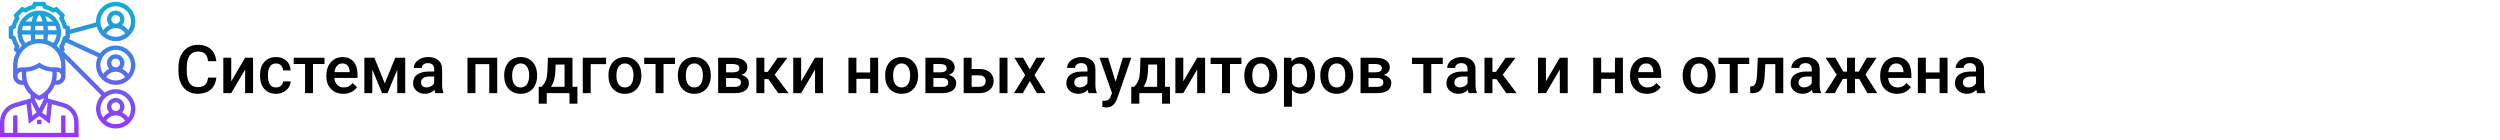
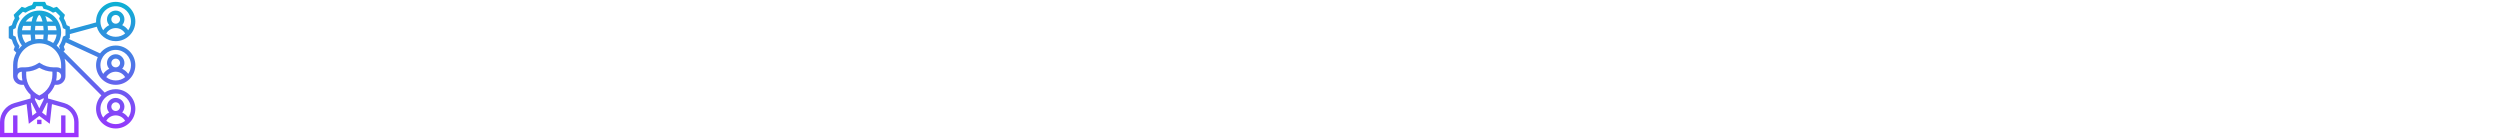
<svg xmlns="http://www.w3.org/2000/svg" width="1342" height="75" viewBox="0 0 1342 75" fill="none">
  <rect width="1342" height="75" fill="white" />
-   <path d="M116.131 41.668C115.873 44.398 114.865 46.531 113.107 48.066C111.35 49.59 109.012 50.352 106.094 50.352C104.055 50.352 102.256 49.871 100.697 48.91C99.15 47.938 97.955 46.56 97.111 44.779C96.268 42.998 95.828 40.93 95.793 38.574V36.184C95.793 33.77 96.221 31.643 97.076 29.803C97.932 27.963 99.156 26.545 100.75 25.549C102.355 24.553 104.207 24.055 106.305 24.055C109.129 24.055 111.402 24.822 113.125 26.357C114.848 27.893 115.85 30.061 116.131 32.861H111.701C111.49 31.021 110.951 29.697 110.084 28.889C109.229 28.068 107.969 27.658 106.305 27.658C104.371 27.658 102.883 28.367 101.84 29.785C100.809 31.191 100.281 33.26 100.258 35.99V38.258C100.258 41.023 100.75 43.133 101.734 44.586C102.73 46.039 104.184 46.766 106.094 46.766C107.84 46.766 109.152 46.373 110.031 45.588C110.91 44.803 111.467 43.496 111.701 41.668H116.131ZM131.582 30.98H135.836V50H131.582V37.309L124.129 50H119.875V30.98H124.129V43.672L131.582 30.98ZM148.193 46.941C149.26 46.941 150.145 46.631 150.848 46.01C151.551 45.389 151.926 44.621 151.973 43.707H155.998C155.951 44.891 155.582 45.998 154.891 47.029C154.199 48.049 153.262 48.857 152.078 49.455C150.895 50.053 149.617 50.352 148.246 50.352C145.586 50.352 143.477 49.49 141.918 47.768C140.359 46.045 139.58 43.666 139.58 40.631V40.191C139.58 37.297 140.354 34.982 141.9 33.248C143.447 31.502 145.557 30.629 148.229 30.629C150.49 30.629 152.33 31.291 153.748 32.615C155.178 33.928 155.928 35.656 155.998 37.801H151.973C151.926 36.711 151.551 35.815 150.848 35.111C150.156 34.408 149.271 34.057 148.193 34.057C146.811 34.057 145.744 34.56 144.994 35.568C144.244 36.565 143.863 38.082 143.852 40.121V40.807C143.852 42.869 144.221 44.41 144.959 45.43C145.709 46.438 146.787 46.941 148.193 46.941ZM174.191 34.373H168.021V50H163.75V34.373H157.65V30.98H174.191V34.373ZM184.299 50.352C181.592 50.352 179.395 49.502 177.707 47.803C176.031 46.092 175.193 43.818 175.193 40.982V40.455C175.193 38.557 175.557 36.863 176.283 35.375C177.021 33.875 178.053 32.709 179.377 31.877C180.701 31.045 182.178 30.629 183.807 30.629C186.396 30.629 188.395 31.455 189.801 33.107C191.219 34.76 191.928 37.098 191.928 40.121V41.844H179.5C179.629 43.414 180.15 44.656 181.064 45.57C181.99 46.484 183.15 46.941 184.545 46.941C186.502 46.941 188.096 46.15 189.326 44.568L191.629 46.766C190.867 47.902 189.848 48.787 188.57 49.42C187.305 50.041 185.881 50.352 184.299 50.352ZM183.789 34.057C182.617 34.057 181.668 34.467 180.941 35.287C180.227 36.107 179.77 37.25 179.57 38.715H187.709V38.398C187.615 36.969 187.234 35.891 186.566 35.164C185.898 34.426 184.973 34.057 183.789 34.057ZM206.553 44.744L212.178 30.98H217.521V50H213.25V37.414L208.012 50H205.111L199.855 37.344V50H195.584V30.98H200.963L206.553 44.744ZM233.693 50C233.506 49.637 233.342 49.045 233.201 48.225C231.842 49.643 230.178 50.352 228.209 50.352C226.299 50.352 224.74 49.807 223.533 48.717C222.326 47.627 221.723 46.279 221.723 44.674C221.723 42.647 222.473 41.094 223.973 40.016C225.484 38.926 227.641 38.381 230.441 38.381H233.061V37.133C233.061 36.148 232.785 35.363 232.234 34.777C231.684 34.18 230.846 33.881 229.721 33.881C228.748 33.881 227.951 34.127 227.33 34.619C226.709 35.1 226.398 35.715 226.398 36.465H222.127C222.127 35.422 222.473 34.449 223.164 33.547C223.855 32.633 224.793 31.918 225.977 31.402C227.172 30.887 228.502 30.629 229.967 30.629C232.193 30.629 233.969 31.191 235.293 32.316C236.617 33.43 237.297 35 237.332 37.027V45.605C237.332 47.316 237.572 48.682 238.053 49.701V50H233.693ZM229 46.924C229.844 46.924 230.635 46.719 231.373 46.309C232.123 45.898 232.686 45.348 233.061 44.656V41.07H230.758C229.176 41.07 227.986 41.346 227.189 41.897C226.393 42.447 225.994 43.227 225.994 44.234C225.994 45.055 226.264 45.711 226.803 46.203C227.354 46.684 228.086 46.924 229 46.924ZM266.898 50H262.627V34.426H255.209V50H250.938V30.98H266.898V50ZM270.643 40.315C270.643 38.451 271.012 36.775 271.75 35.287C272.488 33.787 273.525 32.639 274.861 31.842C276.197 31.033 277.732 30.629 279.467 30.629C282.033 30.629 284.113 31.455 285.707 33.107C287.312 34.76 288.18 36.951 288.309 39.682L288.326 40.684C288.326 42.559 287.963 44.234 287.236 45.711C286.521 47.188 285.49 48.33 284.143 49.139C282.807 49.947 281.26 50.352 279.502 50.352C276.818 50.352 274.668 49.461 273.051 47.68C271.445 45.887 270.643 43.502 270.643 40.525V40.315ZM274.914 40.684C274.914 42.641 275.318 44.176 276.127 45.289C276.936 46.391 278.061 46.941 279.502 46.941C280.943 46.941 282.062 46.379 282.859 45.254C283.668 44.129 284.072 42.482 284.072 40.315C284.072 38.393 283.656 36.869 282.824 35.744C282.004 34.619 280.885 34.057 279.467 34.057C278.072 34.057 276.965 34.613 276.145 35.727C275.324 36.828 274.914 38.48 274.914 40.684ZM290.752 46.59C291.936 45.266 292.727 44.012 293.125 42.828C293.535 41.633 293.781 40.109 293.863 38.258L294.109 30.98H307.311V46.59H309.947V55.66H305.693V50H293.494V55.66H289.17L289.188 46.59H290.752ZM295.762 46.59H303.057V34.654H298.258L298.135 38.293C297.971 41.785 297.18 44.551 295.762 46.59ZM325.346 34.426H317.084V50H312.83V30.98H325.346V34.426ZM326.611 40.315C326.611 38.451 326.98 36.775 327.719 35.287C328.457 33.787 329.494 32.639 330.83 31.842C332.166 31.033 333.701 30.629 335.436 30.629C338.002 30.629 340.082 31.455 341.676 33.107C343.281 34.76 344.148 36.951 344.277 39.682L344.295 40.684C344.295 42.559 343.932 44.234 343.205 45.711C342.49 47.188 341.459 48.33 340.111 49.139C338.775 49.947 337.229 50.352 335.471 50.352C332.787 50.352 330.637 49.461 329.02 47.68C327.414 45.887 326.611 43.502 326.611 40.525V40.315ZM330.883 40.684C330.883 42.641 331.287 44.176 332.096 45.289C332.904 46.391 334.029 46.941 335.471 46.941C336.912 46.941 338.031 46.379 338.828 45.254C339.637 44.129 340.041 42.482 340.041 40.315C340.041 38.393 339.625 36.869 338.793 35.744C337.973 34.619 336.854 34.057 335.436 34.057C334.041 34.057 332.934 34.613 332.113 35.727C331.293 36.828 330.883 38.48 330.883 40.684ZM362.348 34.373H356.178V50H351.906V34.373H345.807V30.98H362.348V34.373ZM363.877 40.315C363.877 38.451 364.246 36.775 364.984 35.287C365.723 33.787 366.76 32.639 368.096 31.842C369.432 31.033 370.967 30.629 372.701 30.629C375.268 30.629 377.348 31.455 378.941 33.107C380.547 34.76 381.414 36.951 381.543 39.682L381.561 40.684C381.561 42.559 381.197 44.234 380.471 45.711C379.756 47.188 378.725 48.33 377.377 49.139C376.041 49.947 374.494 50.352 372.736 50.352C370.053 50.352 367.902 49.461 366.285 47.68C364.68 45.887 363.877 43.502 363.877 40.525V40.315ZM368.148 40.684C368.148 42.641 368.553 44.176 369.361 45.289C370.17 46.391 371.295 46.941 372.736 46.941C374.178 46.941 375.297 46.379 376.094 45.254C376.902 44.129 377.307 42.482 377.307 40.315C377.307 38.393 376.891 36.869 376.059 35.744C375.238 34.619 374.119 34.057 372.701 34.057C371.307 34.057 370.199 34.613 369.379 35.727C368.559 36.828 368.148 38.48 368.148 40.684ZM385.498 50V30.98H393.215C395.816 30.98 397.797 31.438 399.156 32.352C400.516 33.254 401.195 34.555 401.195 36.254C401.195 37.133 400.92 37.924 400.369 38.627C399.83 39.318 399.027 39.852 397.961 40.227C399.203 40.484 400.188 41.006 400.914 41.791C401.641 42.576 402.004 43.502 402.004 44.568C402.004 46.338 401.348 47.685 400.035 48.611C398.734 49.537 396.859 50 394.41 50H385.498ZM389.77 41.897V46.625H394.445C396.637 46.625 397.732 45.84 397.732 44.27C397.732 42.688 396.619 41.897 394.393 41.897H389.77ZM389.77 38.838H393.285C395.711 38.838 396.924 38.123 396.924 36.693C396.924 35.193 395.775 34.42 393.479 34.373H389.77V38.838ZM412.463 42.477H410.301V50H406.029V30.98H410.301V38.574H412.182L417.438 30.98H422.711L415.838 40.086L423.291 50H417.736L412.463 42.477ZM437.512 30.98H441.766V50H437.512V37.309L430.059 50H425.805V30.98H430.059V43.672L437.512 30.98ZM471.385 50H467.113V42.318H459.713V50H455.441V30.98H459.713V38.908H467.113V30.98H471.385V50ZM475.146 40.315C475.146 38.451 475.516 36.775 476.254 35.287C476.992 33.787 478.029 32.639 479.365 31.842C480.701 31.033 482.236 30.629 483.971 30.629C486.537 30.629 488.617 31.455 490.211 33.107C491.816 34.76 492.684 36.951 492.812 39.682L492.83 40.684C492.83 42.559 492.467 44.234 491.74 45.711C491.025 47.188 489.994 48.33 488.646 49.139C487.311 49.947 485.764 50.352 484.006 50.352C481.322 50.352 479.172 49.461 477.555 47.68C475.949 45.887 475.146 43.502 475.146 40.525V40.315ZM479.418 40.684C479.418 42.641 479.822 44.176 480.631 45.289C481.439 46.391 482.564 46.941 484.006 46.941C485.447 46.941 486.566 46.379 487.363 45.254C488.172 44.129 488.576 42.482 488.576 40.315C488.576 38.393 488.16 36.869 487.328 35.744C486.508 34.619 485.389 34.057 483.971 34.057C482.576 34.057 481.469 34.613 480.648 35.727C479.828 36.828 479.418 38.48 479.418 40.684ZM496.768 50V30.98H504.484C507.086 30.98 509.066 31.438 510.426 32.352C511.785 33.254 512.465 34.555 512.465 36.254C512.465 37.133 512.189 37.924 511.639 38.627C511.1 39.318 510.297 39.852 509.23 40.227C510.473 40.484 511.457 41.006 512.184 41.791C512.91 42.576 513.273 43.502 513.273 44.568C513.273 46.338 512.617 47.685 511.305 48.611C510.004 49.537 508.129 50 505.68 50H496.768ZM501.039 41.897V46.625H505.715C507.906 46.625 509.002 45.84 509.002 44.27C509.002 42.688 507.889 41.897 505.662 41.897H501.039ZM501.039 38.838H504.555C506.98 38.838 508.193 38.123 508.193 36.693C508.193 35.193 507.045 34.42 504.748 34.373H501.039V38.838ZM521.57 37.027H525.754C527.312 37.027 528.672 37.297 529.832 37.836C530.992 38.375 531.871 39.131 532.469 40.103C533.078 41.076 533.383 42.207 533.383 43.496C533.383 45.453 532.691 47.023 531.309 48.207C529.926 49.391 528.086 49.988 525.789 50H517.299V30.98H521.57V37.027ZM540.818 50H536.547V30.98H540.818V50ZM521.57 40.455V46.59H525.736C526.779 46.59 527.6 46.332 528.197 45.816C528.807 45.289 529.111 44.545 529.111 43.584C529.111 42.623 528.812 41.867 528.215 41.316C527.629 40.754 526.832 40.467 525.824 40.455H521.57ZM552.771 37.238L556.393 30.98H561.139L555.32 40.35L561.332 50H556.621L552.824 43.496L549.045 50H544.299L550.311 40.35L544.51 30.98H549.221L552.771 37.238ZM584.377 50C584.189 49.637 584.025 49.045 583.885 48.225C582.525 49.643 580.861 50.352 578.893 50.352C576.982 50.352 575.424 49.807 574.217 48.717C573.01 47.627 572.406 46.279 572.406 44.674C572.406 42.647 573.156 41.094 574.656 40.016C576.168 38.926 578.324 38.381 581.125 38.381H583.744V37.133C583.744 36.148 583.469 35.363 582.918 34.777C582.367 34.18 581.529 33.881 580.404 33.881C579.432 33.881 578.635 34.127 578.014 34.619C577.393 35.1 577.082 35.715 577.082 36.465H572.811C572.811 35.422 573.156 34.449 573.848 33.547C574.539 32.633 575.477 31.918 576.66 31.402C577.855 30.887 579.186 30.629 580.65 30.629C582.877 30.629 584.652 31.191 585.977 32.316C587.301 33.43 587.98 35 588.016 37.027V45.605C588.016 47.316 588.256 48.682 588.736 49.701V50H584.377ZM579.684 46.924C580.527 46.924 581.318 46.719 582.057 46.309C582.807 45.898 583.369 45.348 583.744 44.656V41.07H581.441C579.859 41.07 578.67 41.346 577.873 41.897C577.076 42.447 576.678 43.227 576.678 44.234C576.678 45.055 576.947 45.711 577.486 46.203C578.037 46.684 578.77 46.924 579.684 46.924ZM598.861 43.883L602.729 30.98H607.281L599.723 52.883C598.562 56.082 596.594 57.682 593.816 57.682C593.195 57.682 592.51 57.576 591.76 57.365V54.06L592.568 54.113C593.646 54.113 594.455 53.914 594.994 53.516C595.545 53.129 595.979 52.473 596.295 51.547L596.91 49.912L590.23 30.98H594.836L598.861 43.883ZM608.846 46.59C610.029 45.266 610.82 44.012 611.219 42.828C611.629 41.633 611.875 40.109 611.957 38.258L612.203 30.98H625.404V46.59H628.041V55.66H623.787V50H611.588V55.66H607.264L607.281 46.59H608.846ZM613.855 46.59H621.15V34.654H616.352L616.229 38.293C616.064 41.785 615.273 44.551 613.855 46.59ZM642.648 30.98H646.902V50H642.648V37.309L635.195 50H630.941V30.98H635.195V43.672L642.648 30.98ZM666.414 34.373H660.244V50H655.973V34.373H649.873V30.98H666.414V34.373ZM667.943 40.315C667.943 38.451 668.312 36.775 669.051 35.287C669.789 33.787 670.826 32.639 672.162 31.842C673.498 31.033 675.033 30.629 676.768 30.629C679.334 30.629 681.414 31.455 683.008 33.107C684.613 34.76 685.48 36.951 685.609 39.682L685.627 40.684C685.627 42.559 685.264 44.234 684.537 45.711C683.822 47.188 682.791 48.33 681.443 49.139C680.107 49.947 678.561 50.352 676.803 50.352C674.119 50.352 671.969 49.461 670.352 47.68C668.746 45.887 667.943 43.502 667.943 40.525V40.315ZM672.215 40.684C672.215 42.641 672.619 44.176 673.428 45.289C674.236 46.391 675.361 46.941 676.803 46.941C678.244 46.941 679.363 46.379 680.16 45.254C680.969 44.129 681.373 42.482 681.373 40.315C681.373 38.393 680.957 36.869 680.125 35.744C679.305 34.619 678.186 34.057 676.768 34.057C675.373 34.057 674.266 34.613 673.445 35.727C672.625 36.828 672.215 38.48 672.215 40.684ZM705.895 40.684C705.895 43.625 705.227 45.975 703.891 47.732C702.555 49.478 700.762 50.352 698.512 50.352C696.426 50.352 694.756 49.666 693.502 48.295V57.312H689.23V30.98H693.168L693.344 32.914C694.598 31.391 696.303 30.629 698.459 30.629C700.779 30.629 702.596 31.496 703.908 33.23C705.232 34.953 705.895 37.35 705.895 40.42V40.684ZM701.641 40.315C701.641 38.416 701.26 36.91 700.498 35.797C699.748 34.684 698.67 34.127 697.264 34.127C695.518 34.127 694.264 34.848 693.502 36.289V44.727C694.275 46.203 695.541 46.941 697.299 46.941C698.658 46.941 699.719 46.397 700.48 45.307C701.254 44.205 701.641 42.541 701.641 40.315ZM708.725 40.315C708.725 38.451 709.094 36.775 709.832 35.287C710.57 33.787 711.607 32.639 712.943 31.842C714.279 31.033 715.814 30.629 717.549 30.629C720.115 30.629 722.195 31.455 723.789 33.107C725.395 34.76 726.262 36.951 726.391 39.682L726.408 40.684C726.408 42.559 726.045 44.234 725.318 45.711C724.604 47.188 723.572 48.33 722.225 49.139C720.889 49.947 719.342 50.352 717.584 50.352C714.9 50.352 712.75 49.461 711.133 47.68C709.527 45.887 708.725 43.502 708.725 40.525V40.315ZM712.996 40.684C712.996 42.641 713.4 44.176 714.209 45.289C715.018 46.391 716.143 46.941 717.584 46.941C719.025 46.941 720.145 46.379 720.941 45.254C721.75 44.129 722.154 42.482 722.154 40.315C722.154 38.393 721.738 36.869 720.906 35.744C720.086 34.619 718.967 34.057 717.549 34.057C716.154 34.057 715.047 34.613 714.227 35.727C713.406 36.828 712.996 38.48 712.996 40.684ZM730.346 50V30.98H738.062C740.664 30.98 742.645 31.438 744.004 32.352C745.363 33.254 746.043 34.555 746.043 36.254C746.043 37.133 745.768 37.924 745.217 38.627C744.678 39.318 743.875 39.852 742.809 40.227C744.051 40.484 745.035 41.006 745.762 41.791C746.488 42.576 746.852 43.502 746.852 44.568C746.852 46.338 746.195 47.685 744.883 48.611C743.582 49.537 741.707 50 739.258 50H730.346ZM734.617 41.897V46.625H739.293C741.484 46.625 742.58 45.84 742.58 44.27C742.58 42.688 741.467 41.897 739.24 41.897H734.617ZM734.617 38.838H738.133C740.559 38.838 741.771 38.123 741.771 36.693C741.771 35.193 740.623 34.42 738.326 34.373H734.617V38.838ZM774.484 34.373H768.314V50H764.043V34.373H757.943V30.98H774.484V34.373ZM788.424 50C788.236 49.637 788.072 49.045 787.932 48.225C786.572 49.643 784.908 50.352 782.939 50.352C781.029 50.352 779.471 49.807 778.264 48.717C777.057 47.627 776.453 46.279 776.453 44.674C776.453 42.647 777.203 41.094 778.703 40.016C780.215 38.926 782.371 38.381 785.172 38.381H787.791V37.133C787.791 36.148 787.516 35.363 786.965 34.777C786.414 34.18 785.576 33.881 784.451 33.881C783.479 33.881 782.682 34.127 782.061 34.619C781.439 35.1 781.129 35.715 781.129 36.465H776.857C776.857 35.422 777.203 34.449 777.895 33.547C778.586 32.633 779.523 31.918 780.707 31.402C781.902 30.887 783.232 30.629 784.697 30.629C786.924 30.629 788.699 31.191 790.023 32.316C791.348 33.43 792.027 35 792.062 37.027V45.605C792.062 47.316 792.303 48.682 792.783 49.701V50H788.424ZM783.73 46.924C784.574 46.924 785.365 46.719 786.104 46.309C786.854 45.898 787.416 45.348 787.791 44.656V41.07H785.488C783.906 41.07 782.717 41.346 781.92 41.897C781.123 42.447 780.725 43.227 780.725 44.234C780.725 45.055 780.994 45.711 781.533 46.203C782.084 46.684 782.816 46.924 783.73 46.924ZM803.295 42.477H801.133V50H796.861V30.98H801.133V38.574H803.014L808.27 30.98H813.543L806.67 40.086L814.123 50H808.568L803.295 42.477ZM837.309 30.98H841.562V50H837.309V37.309L829.855 50H825.602V30.98H829.855V43.672L837.309 30.98ZM871.182 50H866.91V42.318H859.51V50H855.238V30.98H859.51V38.908H866.91V30.98H871.182V50ZM884.119 50.352C881.412 50.352 879.215 49.502 877.527 47.803C875.852 46.092 875.014 43.818 875.014 40.982V40.455C875.014 38.557 875.377 36.863 876.104 35.375C876.842 33.875 877.873 32.709 879.197 31.877C880.521 31.045 881.998 30.629 883.627 30.629C886.217 30.629 888.215 31.455 889.621 33.107C891.039 34.76 891.748 37.098 891.748 40.121V41.844H879.32C879.449 43.414 879.971 44.656 880.885 45.57C881.811 46.484 882.971 46.941 884.365 46.941C886.322 46.941 887.916 46.15 889.146 44.568L891.449 46.766C890.688 47.902 889.668 48.787 888.391 49.42C887.125 50.041 885.701 50.352 884.119 50.352ZM883.609 34.057C882.438 34.057 881.488 34.467 880.762 35.287C880.047 36.107 879.59 37.25 879.391 38.715H887.529V38.398C887.436 36.969 887.055 35.891 886.387 35.164C885.719 34.426 884.793 34.057 883.609 34.057ZM903.244 40.315C903.244 38.451 903.613 36.775 904.352 35.287C905.09 33.787 906.127 32.639 907.463 31.842C908.799 31.033 910.334 30.629 912.068 30.629C914.635 30.629 916.715 31.455 918.309 33.107C919.914 34.76 920.781 36.951 920.91 39.682L920.928 40.684C920.928 42.559 920.564 44.234 919.838 45.711C919.123 47.188 918.092 48.33 916.744 49.139C915.408 49.947 913.861 50.352 912.104 50.352C909.42 50.352 907.27 49.461 905.652 47.68C904.047 45.887 903.244 43.502 903.244 40.525V40.315ZM907.516 40.684C907.516 42.641 907.92 44.176 908.729 45.289C909.537 46.391 910.662 46.941 912.104 46.941C913.545 46.941 914.664 46.379 915.461 45.254C916.27 44.129 916.674 42.482 916.674 40.315C916.674 38.393 916.258 36.869 915.426 35.744C914.605 34.619 913.486 34.057 912.068 34.057C910.674 34.057 909.566 34.613 908.746 35.727C907.926 36.828 907.516 38.48 907.516 40.684ZM938.98 34.373H932.811V50H928.539V34.373H922.439V30.98H938.98V34.373ZM957.262 30.98V50H952.99V34.426H947.611L947.26 41.053C947.037 44.24 946.422 46.531 945.414 47.926C944.418 49.309 942.889 50 940.826 50H939.508L939.49 46.449L940.369 46.361C941.307 46.232 941.986 45.664 942.408 44.656C942.842 43.637 943.117 41.785 943.234 39.102L943.586 30.98H957.262ZM973.17 50C972.982 49.637 972.818 49.045 972.678 48.225C971.318 49.643 969.654 50.352 967.686 50.352C965.775 50.352 964.217 49.807 963.01 48.717C961.803 47.627 961.199 46.279 961.199 44.674C961.199 42.647 961.949 41.094 963.449 40.016C964.961 38.926 967.117 38.381 969.918 38.381H972.537V37.133C972.537 36.148 972.262 35.363 971.711 34.777C971.16 34.18 970.322 33.881 969.197 33.881C968.225 33.881 967.428 34.127 966.807 34.619C966.186 35.1 965.875 35.715 965.875 36.465H961.604C961.604 35.422 961.949 34.449 962.641 33.547C963.332 32.633 964.27 31.918 965.453 31.402C966.648 30.887 967.979 30.629 969.443 30.629C971.67 30.629 973.445 31.191 974.77 32.316C976.094 33.43 976.773 35 976.809 37.027V45.605C976.809 47.316 977.049 48.682 977.529 49.701V50H973.17ZM968.477 46.924C969.32 46.924 970.111 46.719 970.85 46.309C971.6 45.898 972.162 45.348 972.537 44.656V41.07H970.234C968.652 41.07 967.463 41.346 966.666 41.897C965.869 42.447 965.471 43.227 965.471 44.234C965.471 45.055 965.74 45.711 966.279 46.203C966.83 46.684 967.562 46.924 968.477 46.924ZM998.025 42.353H995.758V50H991.486V42.353H989.236L984.859 50H979.621L985.932 40.103L979.955 30.98H985.176L989.482 38.451H991.486V30.98H995.758V38.451H997.779L1002.1 30.98H1007.32L1001.37 40.051L1007.71 50H1002.4L998.025 42.353ZM1018.38 50.352C1015.67 50.352 1013.48 49.502 1011.79 47.803C1010.11 46.092 1009.28 43.818 1009.28 40.982V40.455C1009.28 38.557 1009.64 36.863 1010.37 35.375C1011.1 33.875 1012.13 32.709 1013.46 31.877C1014.78 31.045 1016.26 30.629 1017.89 30.629C1020.48 30.629 1022.48 31.455 1023.88 33.107C1025.3 34.76 1026.01 37.098 1026.01 40.121V41.844H1013.58C1013.71 43.414 1014.23 44.656 1015.15 45.57C1016.07 46.484 1017.23 46.941 1018.63 46.941C1020.58 46.941 1022.18 46.15 1023.41 44.568L1025.71 46.766C1024.95 47.902 1023.93 48.787 1022.65 49.42C1021.39 50.041 1019.96 50.352 1018.38 50.352ZM1017.87 34.057C1016.7 34.057 1015.75 34.467 1015.02 35.287C1014.31 36.107 1013.85 37.25 1013.65 38.715H1021.79V38.398C1021.7 36.969 1021.32 35.891 1020.65 35.164C1019.98 34.426 1019.05 34.057 1017.87 34.057ZM1045.45 50H1041.18V42.318H1033.78V50H1029.51V30.98H1033.78V38.908H1041.18V30.98H1045.45V50ZM1061.38 50C1061.19 49.637 1061.03 49.045 1060.88 48.225C1059.53 49.643 1057.86 50.352 1055.89 50.352C1053.98 50.352 1052.42 49.807 1051.22 48.717C1050.01 47.627 1049.41 46.279 1049.41 44.674C1049.41 42.647 1050.16 41.094 1051.66 40.016C1053.17 38.926 1055.32 38.381 1058.12 38.381H1060.74V37.133C1060.74 36.148 1060.47 35.363 1059.92 34.777C1059.37 34.18 1058.53 33.881 1057.4 33.881C1056.43 33.881 1055.63 34.127 1055.01 34.619C1054.39 35.1 1054.08 35.715 1054.08 36.465H1049.81C1049.81 35.422 1050.16 34.449 1050.85 33.547C1051.54 32.633 1052.48 31.918 1053.66 31.402C1054.86 30.887 1056.19 30.629 1057.65 30.629C1059.88 30.629 1061.65 31.191 1062.98 32.316C1064.3 33.43 1064.98 35 1065.02 37.027V45.605C1065.02 47.316 1065.26 48.682 1065.74 49.701V50H1061.38ZM1056.68 46.924C1057.53 46.924 1058.32 46.719 1059.06 46.309C1059.81 45.898 1060.37 45.348 1060.74 44.656V41.07H1058.44C1056.86 41.07 1055.67 41.346 1054.87 41.897C1054.08 42.447 1053.68 43.227 1053.68 44.234C1053.68 45.055 1053.95 45.711 1054.49 46.203C1055.04 46.684 1055.77 46.924 1056.68 46.924Z" fill="black" />
  <path d="M37.5 18.302L51.955 14.359C53.19 18.812 57.268 22.094 62.109 22.094C67.925 22.094 72.656 17.363 72.656 11.547C72.656 5.731 67.925 1 62.109 1C56.293 1 51.562 5.731 51.562 11.547C51.562 11.71 51.58 11.869 51.587 12.031L37.5 15.872V14.338L35.809 13.492C35.463 12.191 34.947 10.944 34.266 9.773L34.864 7.974L30.526 3.637L28.727 4.236C27.555 3.555 26.31 3.038 25.008 2.692L24.162 1H18.026L17.18 2.691C15.879 3.037 14.632 3.554 13.46 4.234L11.661 3.637L7.324 7.974L7.923 9.773C7.242 10.944 6.725 12.19 6.38 13.492L4.688 14.338V20.474L6.379 21.32C6.724 22.621 7.241 23.868 7.922 25.04L7.324 26.837L8.746 28.262C7.654 30.261 7.031 32.55 7.031 34.984V40.844C7.031 43.429 9.134 45.531 11.719 45.531H12.751C13.554 47.563 14.804 49.389 16.406 50.88V52.851L7.649 55.352C3.145 56.639 0 60.809 0 65.493V73.656H42.188V65.493C42.188 60.809 39.042 56.638 34.539 55.352L25.781 52.851V50.88C27.383 49.389 28.634 47.562 29.436 45.531H30.469C33.054 45.531 35.156 43.429 35.156 40.844V34.984C35.156 33.78 34.987 32.616 34.702 31.499L54.424 51.222C52.655 53.109 51.562 55.638 51.562 58.422C51.562 64.238 56.293 68.969 62.109 68.969C67.925 68.969 72.656 64.238 72.656 58.422C72.656 52.606 67.925 47.875 62.109 47.875C59.923 47.875 57.891 48.544 56.204 49.688L34.11 27.593L34.863 26.837L34.264 25.04C34.692 24.305 35.031 23.532 35.326 22.743L52.496 30.667C51.901 31.987 51.562 33.446 51.562 34.984C51.562 40.8 56.293 45.531 62.109 45.531C67.925 45.531 72.656 40.8 72.656 34.984C72.656 29.168 67.925 24.438 62.109 24.438C58.676 24.438 55.63 26.093 53.702 28.641L36.783 20.832L37.5 20.474V18.302ZM57.046 17.988C58.083 16.189 59.991 15.062 62.109 15.062C64.228 15.062 66.136 16.189 67.173 17.988C65.777 19.088 64.021 19.75 62.109 19.75C60.198 19.75 58.441 19.088 57.046 17.988ZM59.766 10.375C59.766 9.082 60.817 8.031 62.109 8.031C63.402 8.031 64.453 9.082 64.453 10.375C64.453 11.668 63.402 12.719 62.109 12.719C60.817 12.719 59.766 11.668 59.766 10.375ZM62.109 3.344C66.632 3.344 70.312 7.025 70.312 11.547C70.312 13.295 69.758 14.914 68.823 16.246C67.993 15.05 66.884 14.098 65.585 13.491C66.331 12.661 66.797 11.576 66.797 10.375C66.797 7.79 64.695 5.688 62.109 5.688C59.524 5.688 57.422 7.79 57.422 10.375C57.422 11.576 57.888 12.661 58.634 13.491C57.335 14.097 56.225 15.05 55.396 16.246C54.461 14.914 53.906 13.295 53.906 11.547C53.906 7.025 57.587 3.344 62.109 3.344ZM57.046 41.425C58.083 39.626 59.991 38.5 62.109 38.5C64.228 38.5 66.136 39.626 67.173 41.425C65.777 42.525 64.021 43.188 62.109 43.188C60.198 43.188 58.441 42.525 57.046 41.425ZM59.766 33.812C59.766 32.52 60.817 31.469 62.109 31.469C63.402 31.469 64.453 32.52 64.453 33.812C64.453 35.105 63.402 36.156 62.109 36.156C60.817 36.156 59.766 35.105 59.766 33.812ZM62.109 26.781C66.632 26.781 70.312 30.462 70.312 34.984C70.312 36.733 69.758 38.351 68.823 39.684C67.993 38.487 66.884 37.535 65.585 36.928C66.331 36.099 66.797 35.014 66.797 33.812C66.797 31.227 64.695 29.125 62.109 29.125C59.524 29.125 57.422 31.227 57.422 33.812C57.422 35.014 57.888 36.099 58.634 36.928C57.335 37.534 56.225 38.487 55.396 39.684C54.461 38.351 53.906 36.733 53.906 34.984C53.906 30.462 57.587 26.781 62.109 26.781ZM10.004 26.206L10.493 24.739L10.197 24.271C9.412 23.027 8.852 21.677 8.53 20.256L8.408 19.715L7.031 19.026V15.787L8.408 15.098L8.53 14.556C8.851 13.136 9.412 11.786 10.197 10.541L10.493 10.074L10.004 8.608L12.295 6.317L13.761 6.805L14.229 6.509C15.473 5.725 16.823 5.165 18.244 4.843L18.785 4.721L19.474 3.344H22.713L23.402 4.721L23.944 4.843C25.364 5.164 26.714 5.725 27.959 6.509L28.426 6.805L29.892 6.317L32.183 8.608L31.695 10.074L31.991 10.541C32.775 11.786 33.335 13.136 33.657 14.556L33.779 15.098L35.156 15.787V19.026L33.779 19.715L33.657 20.256C33.336 21.677 32.775 23.027 31.991 24.271L31.695 24.739L32.183 26.206L32.114 26.275C31.602 25.628 31.032 25.032 30.416 24.484C31.966 22.451 32.812 19.982 32.812 17.406C32.812 10.944 27.555 5.688 21.094 5.688C14.632 5.688 9.375 10.944 9.375 17.406C9.375 19.982 10.221 22.451 11.771 24.484C11.155 25.032 10.585 25.628 10.073 26.275L10.004 26.206ZM32.812 36.808C32.12 36.405 31.327 36.156 30.469 36.156H28.834C26.303 36.156 23.85 35.413 21.743 34.009L21.094 33.576L20.443 34.009C18.336 35.413 15.885 36.156 13.354 36.156H11.719C10.861 36.156 10.068 36.405 9.375 36.808V34.984C9.375 28.523 14.632 23.266 21.094 23.266C27.555 23.266 32.812 28.523 32.812 34.984V36.808ZM25.493 21.637C25.629 20.659 25.718 19.629 25.756 18.578H30.386C30.179 20.213 29.55 21.761 28.542 23.078C27.594 22.483 26.575 21.994 25.493 21.637ZM18.982 21.098C18.877 20.29 18.807 19.442 18.775 18.578H23.413C23.379 19.442 23.311 20.29 23.206 21.098C22.514 20.993 21.813 20.922 21.094 20.922C20.374 20.922 19.673 20.993 18.982 21.098ZM18.772 16.234C18.804 15.387 18.872 14.61 18.961 13.891H23.225C23.316 14.61 23.382 15.387 23.414 16.234H18.772ZM25.759 16.234C25.731 15.446 25.671 14.661 25.584 13.891H29.779C30.078 14.63 30.285 15.416 30.388 16.234H25.759ZM25.214 11.547C24.989 10.47 24.698 9.471 24.333 8.62C25.942 9.215 27.345 10.232 28.4 11.547H25.214ZM22.807 11.547H19.381C19.942 9.23 20.728 8.031 21.094 8.031C21.459 8.031 22.246 9.23 22.807 11.547ZM16.973 11.547H13.787C14.843 10.233 16.246 9.215 17.855 8.62C17.489 9.471 17.2 10.47 16.973 11.547ZM12.409 13.891H16.603C16.516 14.661 16.457 15.446 16.428 16.234H11.8C11.903 15.416 12.109 14.63 12.409 13.891ZM16.431 18.578C16.468 19.629 16.557 20.659 16.693 21.637C15.612 21.994 14.592 22.483 13.644 23.078C12.636 21.761 12.007 20.213 11.801 18.578H16.431ZM11.719 43.188C10.426 43.188 9.375 42.136 9.375 40.844C9.375 39.551 10.426 38.5 11.719 38.5V40.122C11.719 41.167 11.834 42.193 12.046 43.188H11.719ZM17.345 62.112L16.581 55.237L16.965 55.127L19.609 60.414L17.345 62.112ZM39.844 65.493V71.312H35.156V61.938H32.812V71.312H9.375V61.938H7.031V71.312H2.344V65.493C2.344 61.851 4.791 58.606 8.292 57.606L14.294 55.891L15.468 66.449L21.094 62.23L26.72 66.45L27.893 55.892L33.895 57.607C37.397 58.606 39.844 61.851 39.844 65.493ZM25.223 55.128L25.608 55.238L24.844 62.113L22.58 60.416L25.223 55.128ZM23.438 53.458L21.094 58.145L18.75 53.458V52.666C19.348 53.031 19.976 53.358 20.632 53.639L21.094 53.837L21.555 53.639C22.213 53.358 22.84 53.03 23.438 52.666V53.458ZM21.094 51.276C16.806 49.228 14.062 44.903 14.062 40.121V38.477C16.549 38.361 18.955 37.645 21.094 36.37C23.232 37.645 25.638 38.361 28.125 38.477V40.122C28.125 44.904 25.382 49.228 21.094 51.276ZM30.469 43.188H30.142C30.354 42.193 30.469 41.167 30.469 40.122V38.5C31.761 38.5 32.812 39.551 32.812 40.844C32.812 42.136 31.761 43.188 30.469 43.188ZM57.046 64.862C58.083 63.064 59.991 61.938 62.109 61.938C64.228 61.938 66.136 63.064 67.173 64.862C65.777 65.963 64.021 66.625 62.109 66.625C60.198 66.625 58.441 65.963 57.046 64.862ZM59.766 57.25C59.766 55.957 60.817 54.906 62.109 54.906C63.402 54.906 64.453 55.957 64.453 57.25C64.453 58.543 63.402 59.594 62.109 59.594C60.817 59.594 59.766 58.543 59.766 57.25ZM70.312 58.422C70.312 60.17 69.758 61.789 68.823 63.121C67.993 61.925 66.884 60.973 65.585 60.366C66.331 59.536 66.797 58.451 66.797 57.25C66.797 54.665 64.695 52.562 62.109 52.562C59.524 52.562 57.422 54.665 57.422 57.25C57.422 58.451 57.888 59.536 58.634 60.366C57.335 60.972 56.225 61.925 55.396 63.121C54.461 61.789 53.906 60.17 53.906 58.422C53.906 53.9 57.587 50.219 62.109 50.219C66.632 50.219 70.312 53.9 70.312 58.422ZM19.922 64.281H22.266V66.625H19.922V64.281Z" fill="url(#paint0_linear)" />
  <defs>
    <linearGradient id="paint0_linear" x1="36.328" y1="73.656" x2="36.328" y2="1" gradientUnits="userSpaceOnUse">
      <stop stop-color="#9F2FFF" />
      <stop offset="1" stop-color="#0BB1D3" />
    </linearGradient>
  </defs>
</svg>